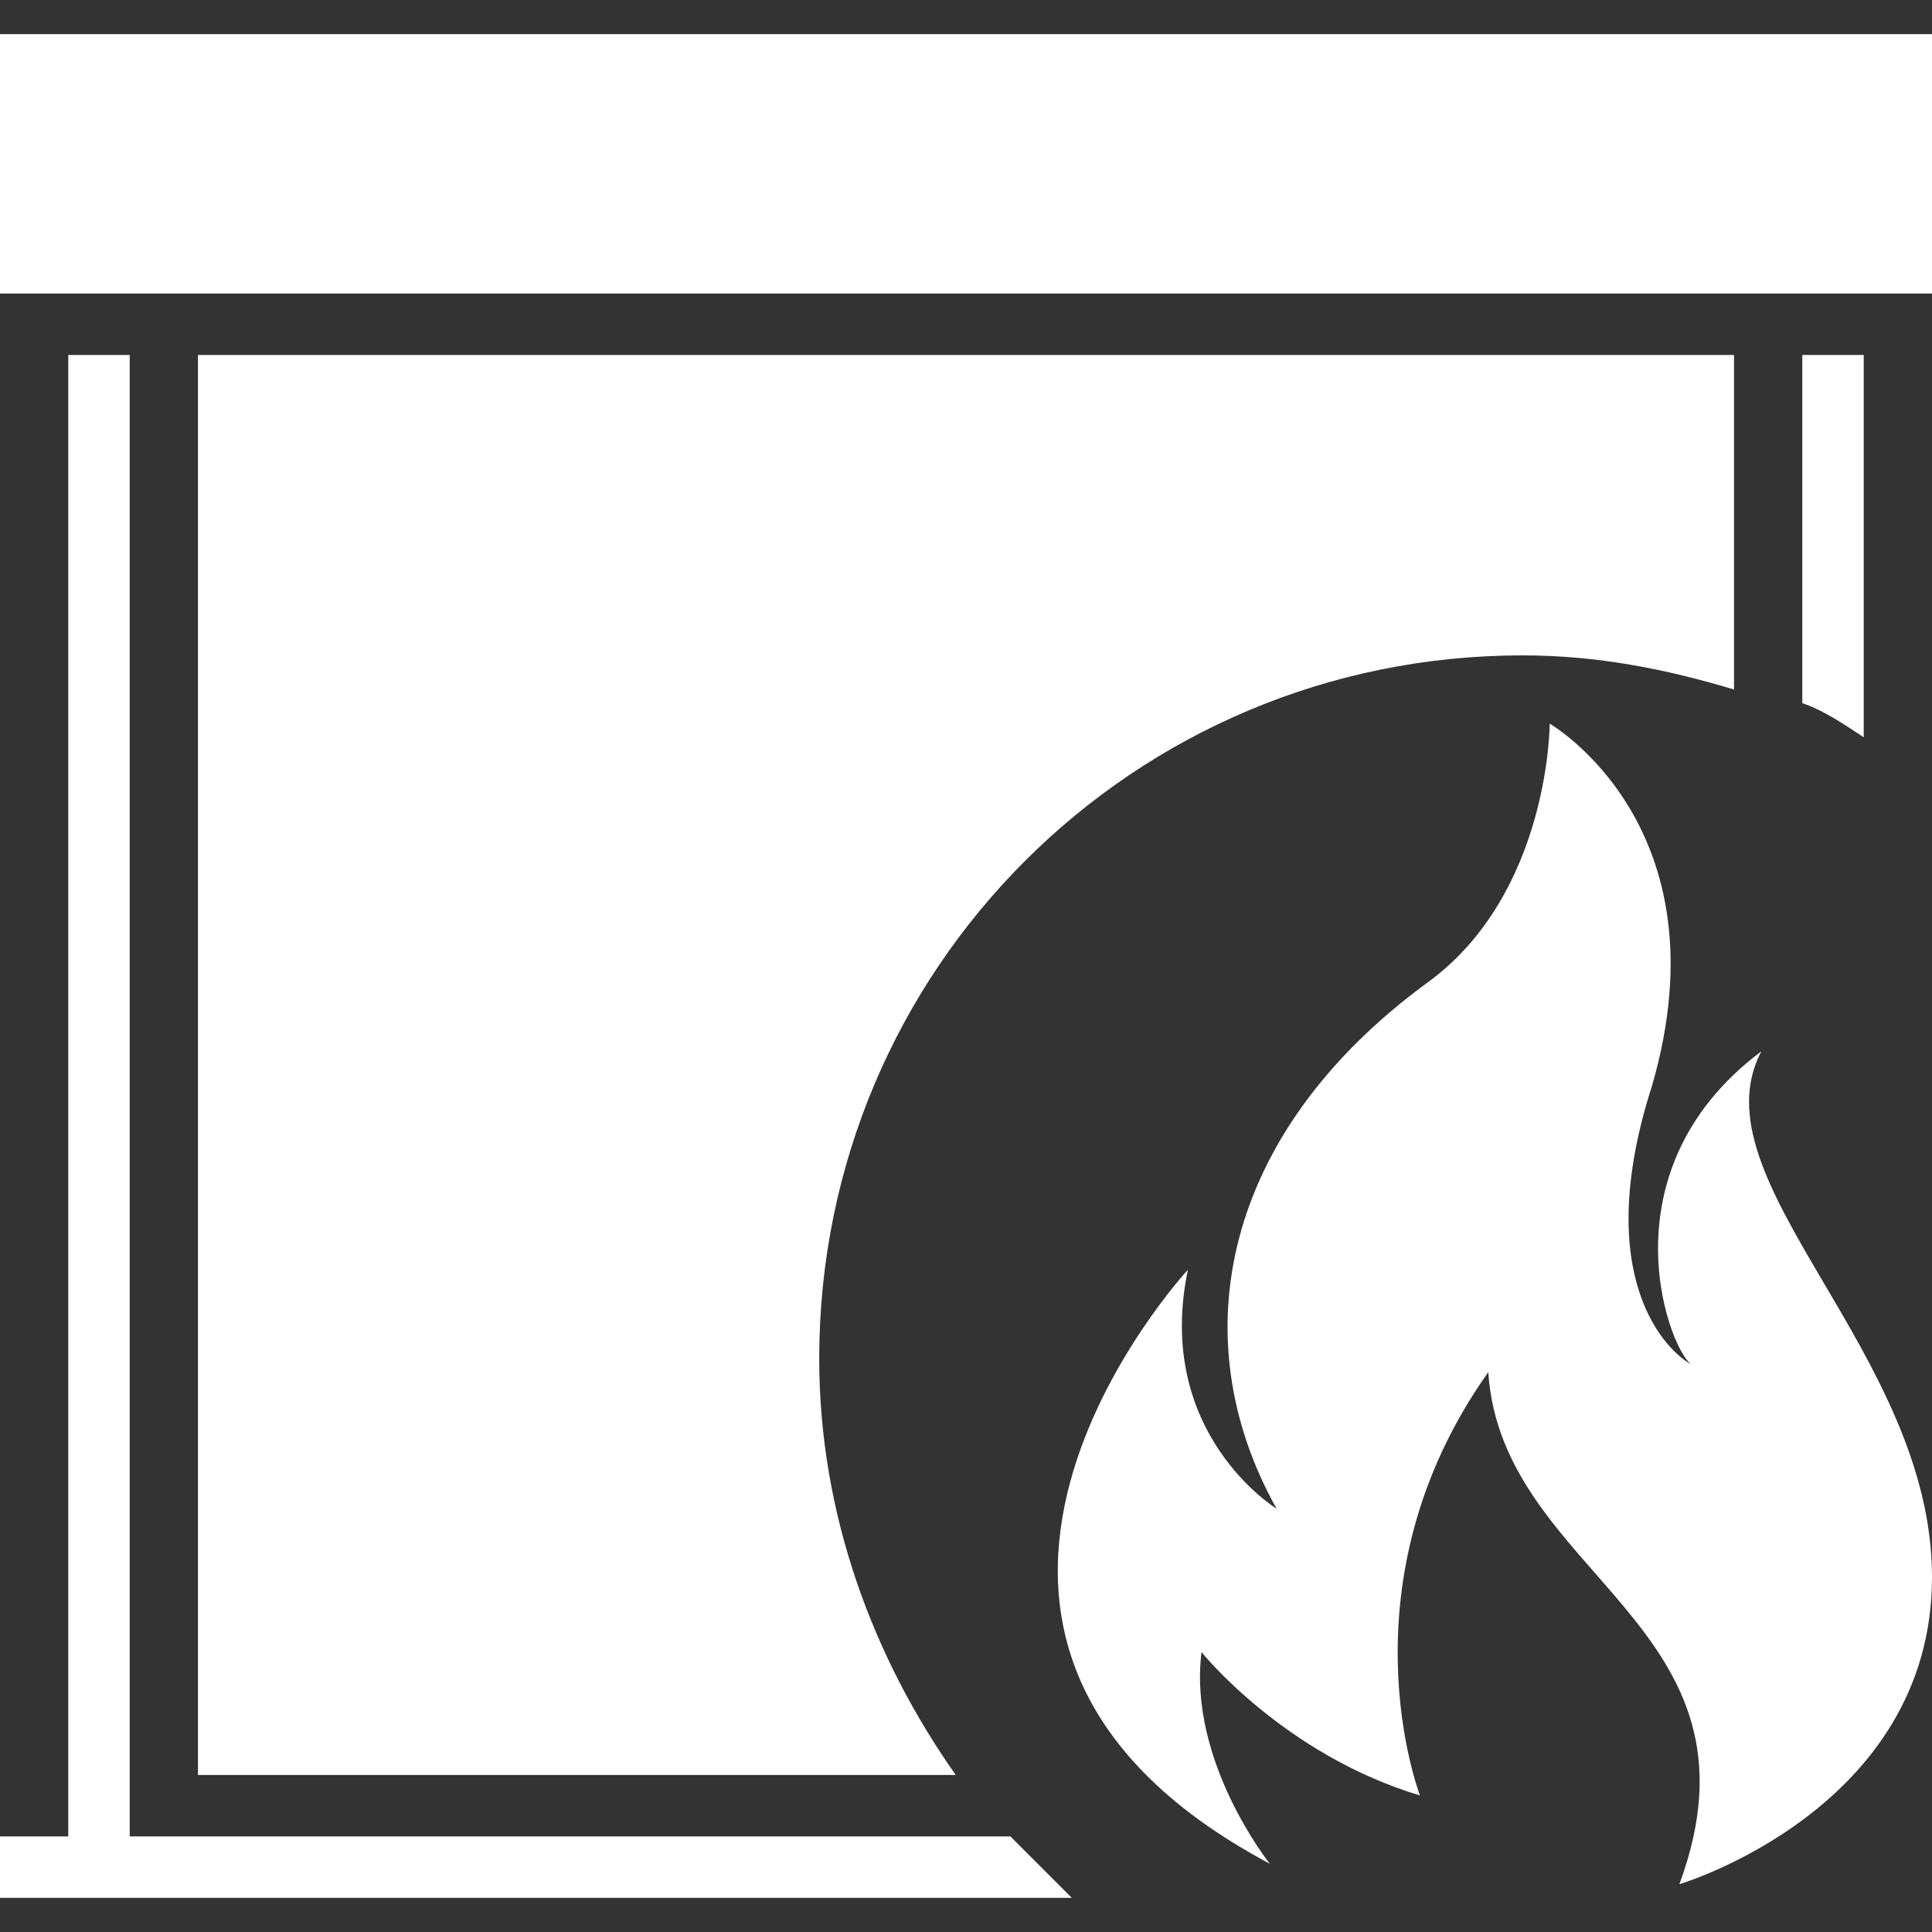
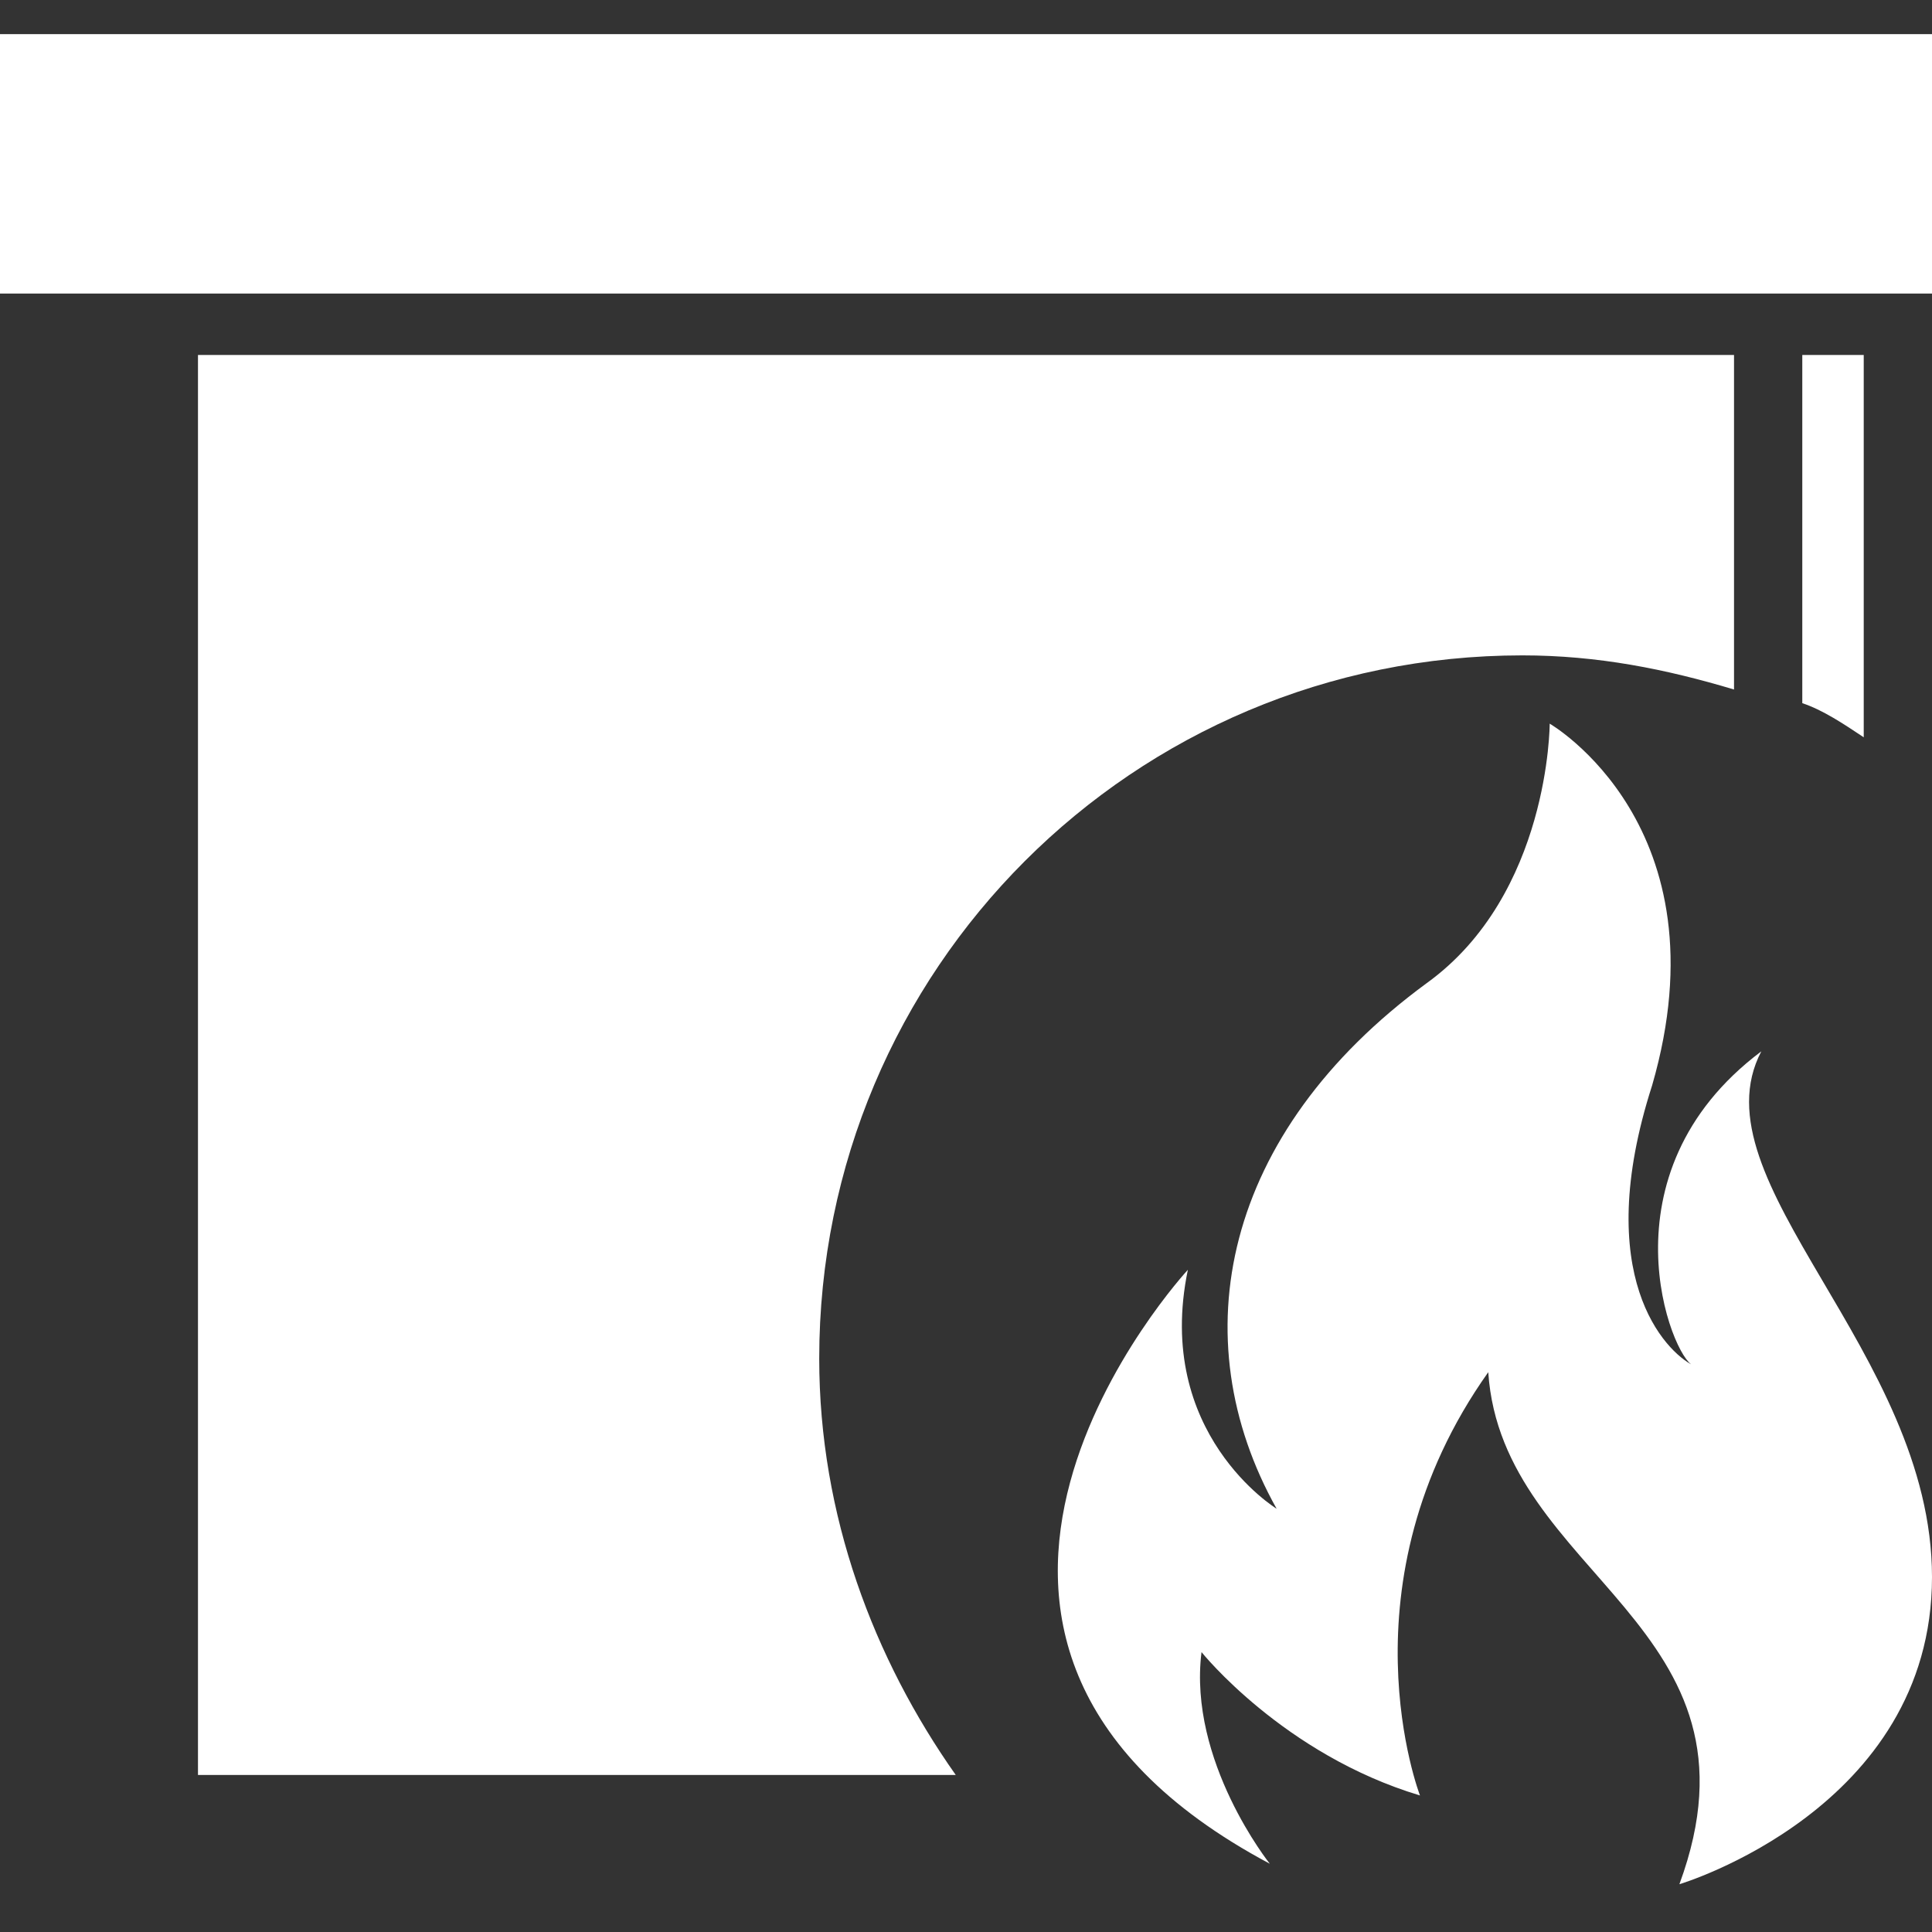
<svg xmlns="http://www.w3.org/2000/svg" id="portao_batente" x="0px" y="0px" viewBox="0 0 28.3 28.3" style="enable-background:new 0 0 28.3 28.3;" xml:space="preserve" width="40" height="40">
  <rect x="0" y="0" width="28.3" height="28.3" fill="#333333" stroke="none" />
  <g fill="#FFFFFF">
    <g fill="#FFFFFF">
      <g fill="#FFFFFF">
-         <path d="M14.8,26.9H1.9V5.2H1v21.7H0v0.9h15.7C15.4,27.5,15.1,27.2,14.8,26.9z" fill="#FFFFFF" />
-       </g>
+         </g>
      <g fill="#FFFFFF">
        <path d="M26.4,5.2v5.1c0.3,0.1,0.6,0.3,0.9,0.5V5.2H26.4z" fill="#FFFFFF" />
      </g>
      <g fill="#FFFFFF">
        <path d="M2.9,5.2V26H13h1c-1.2-1.7-2-3.8-2-6.1c0-5.7,4.6-10.3,10.3-10.3c1.1,0,2.1,0.2,3.1,0.5V5.2H2.9z" fill="#FFFFFF" />
      </g>
      <g fill="#FFFFFF">
        <path d="M25.8,15.4c-2.4,1.8-1.3,4.5-1,4.6c-0.4-0.2-1.5-1.3-0.6-4.1c1.1-3.8-1.5-5.3-1.5-5.3s0,2.5-1.8,3.8 c-3,2.2-3.6,5.2-2.2,7.7c0,0-1.8-1.1-1.3-3.5c0,0-5,5.4,1.2,8.7c0,0-1.2-1.5-1-3.1c0,0,1.2,1.5,3.2,2.1c0,0-1.2-3.1,1-6.2 c0.2,3,4.2,3.7,2.8,7.5c0,0,3.7-1.1,3.7-4.5C28.3,19.8,24.8,17.3,25.8,15.4z" fill="#FFFFFF" />
      </g>
      <g fill="#FFFFFF">
        <rect x="0" y="0.5" width="28.3" height="3.8" fill="#FFFFFF" />
      </g>
    </g>
  </g>
</svg>